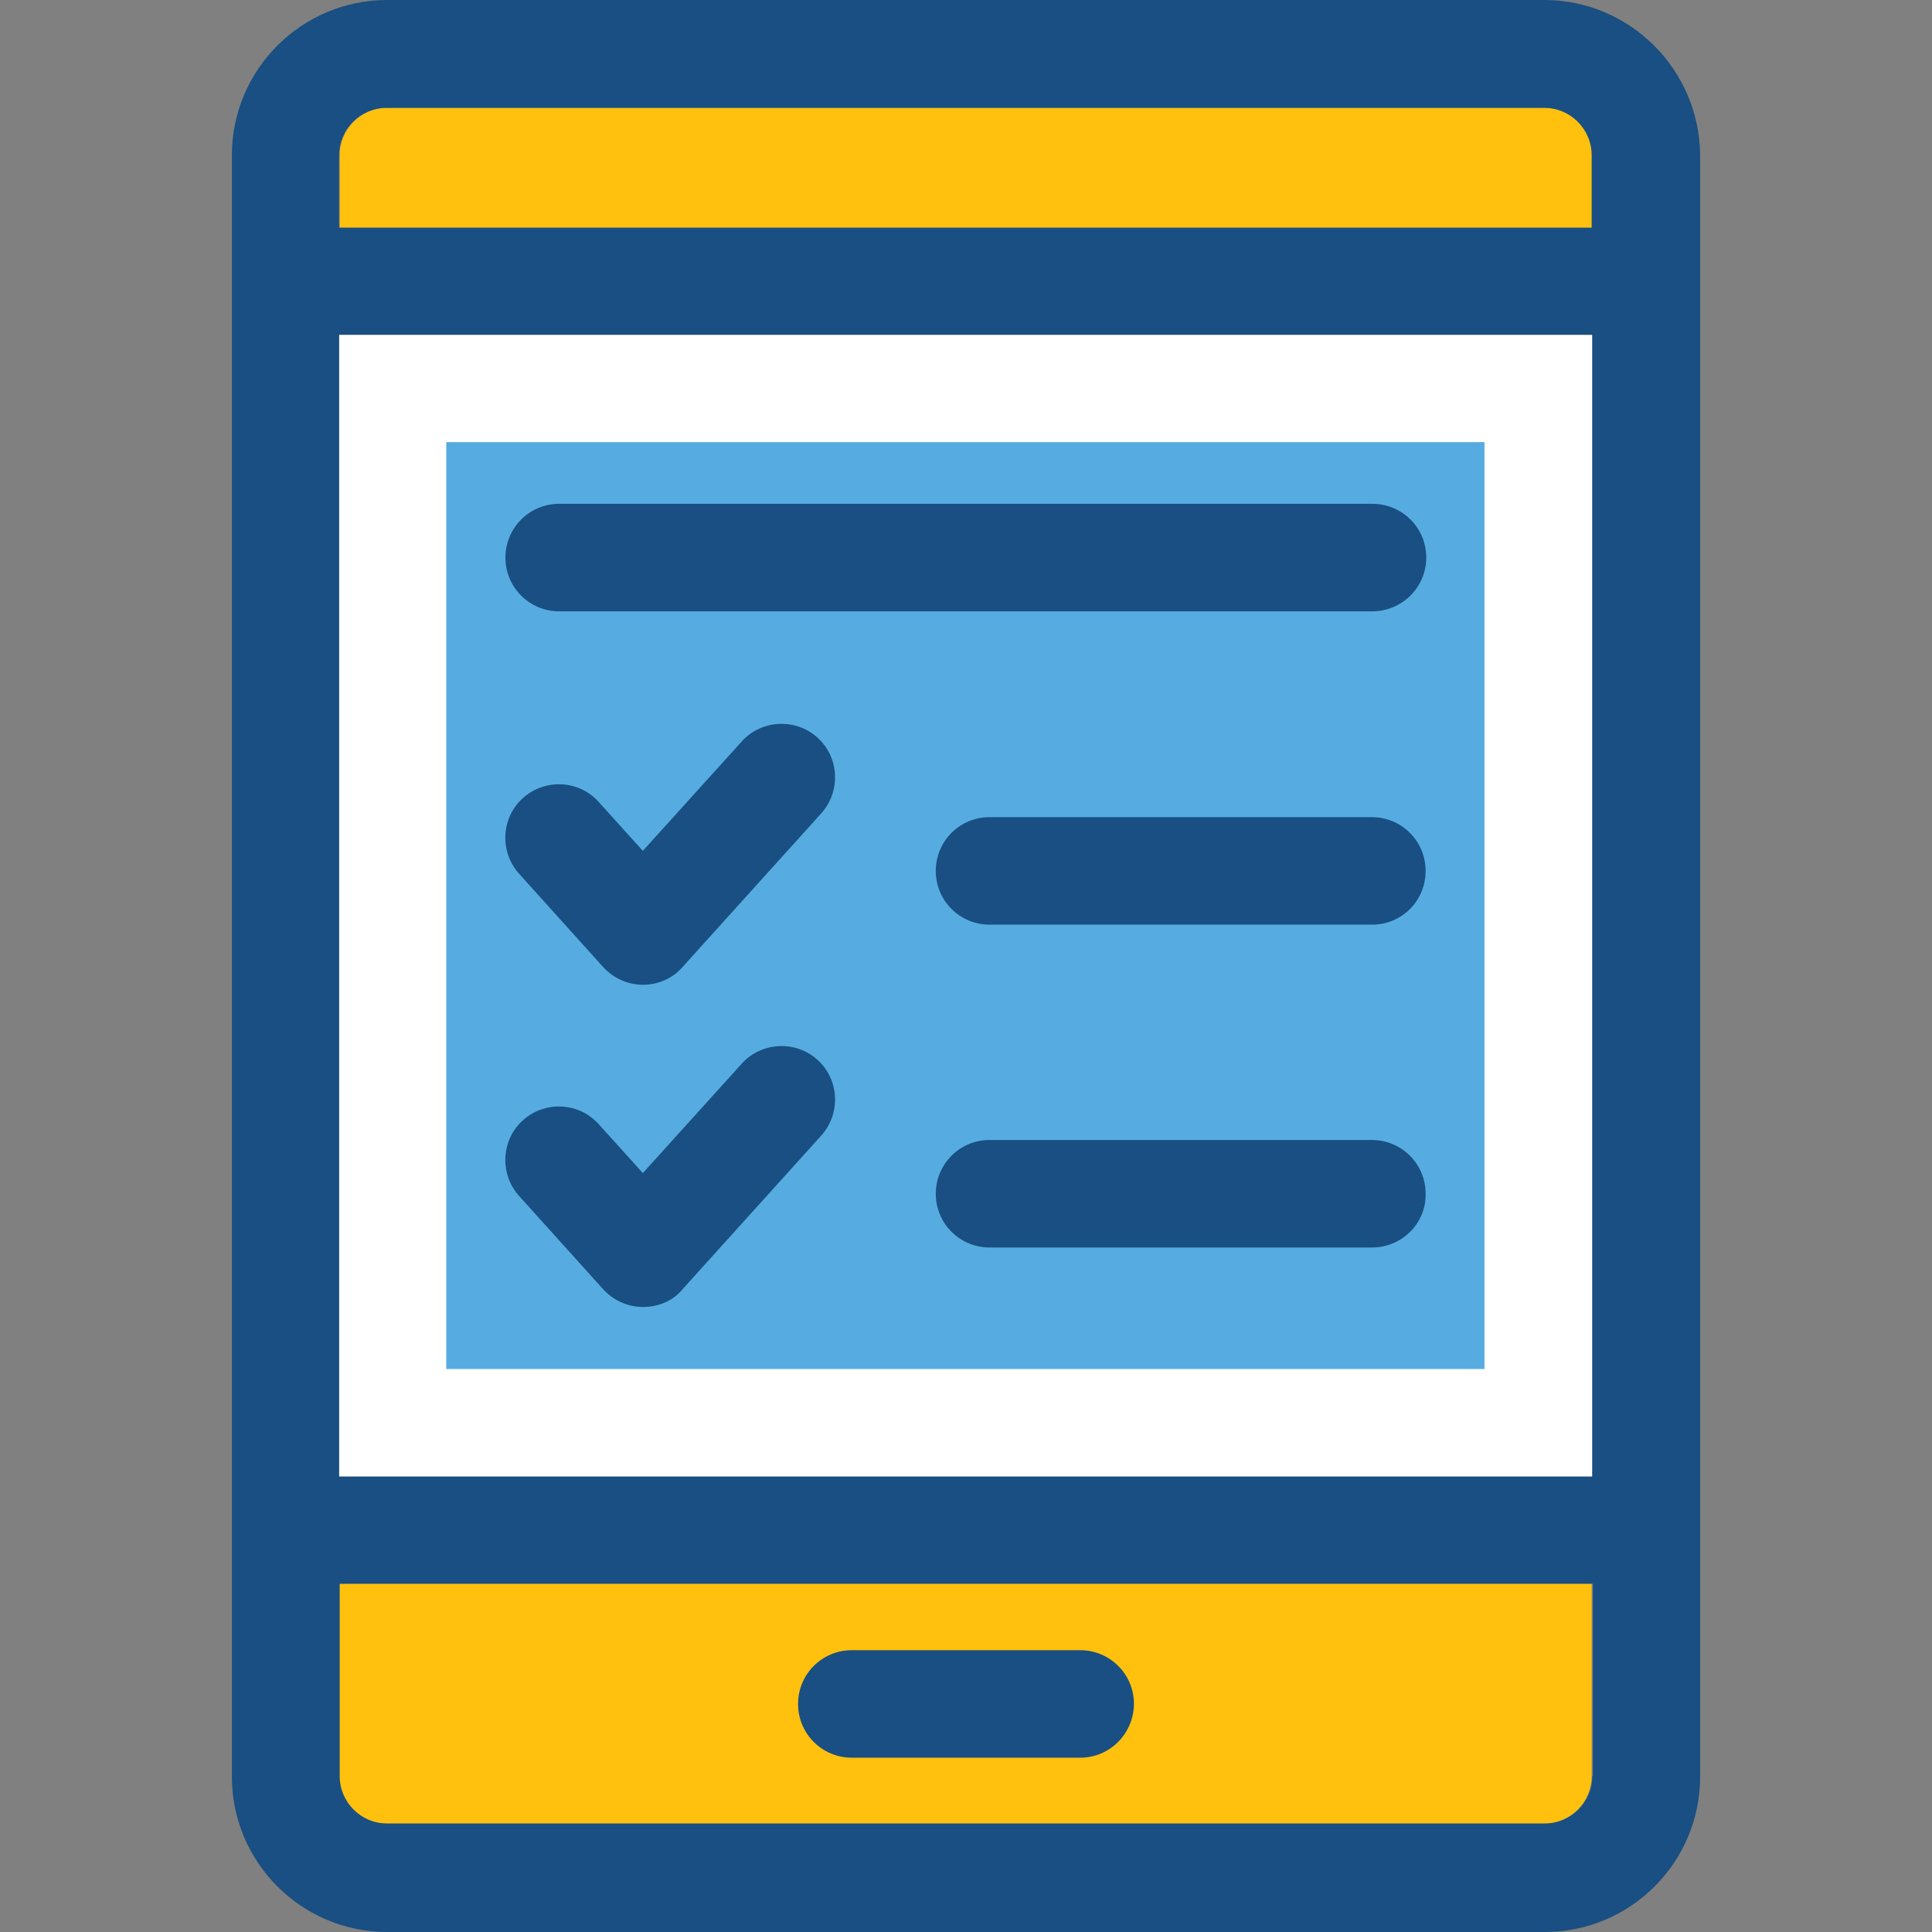
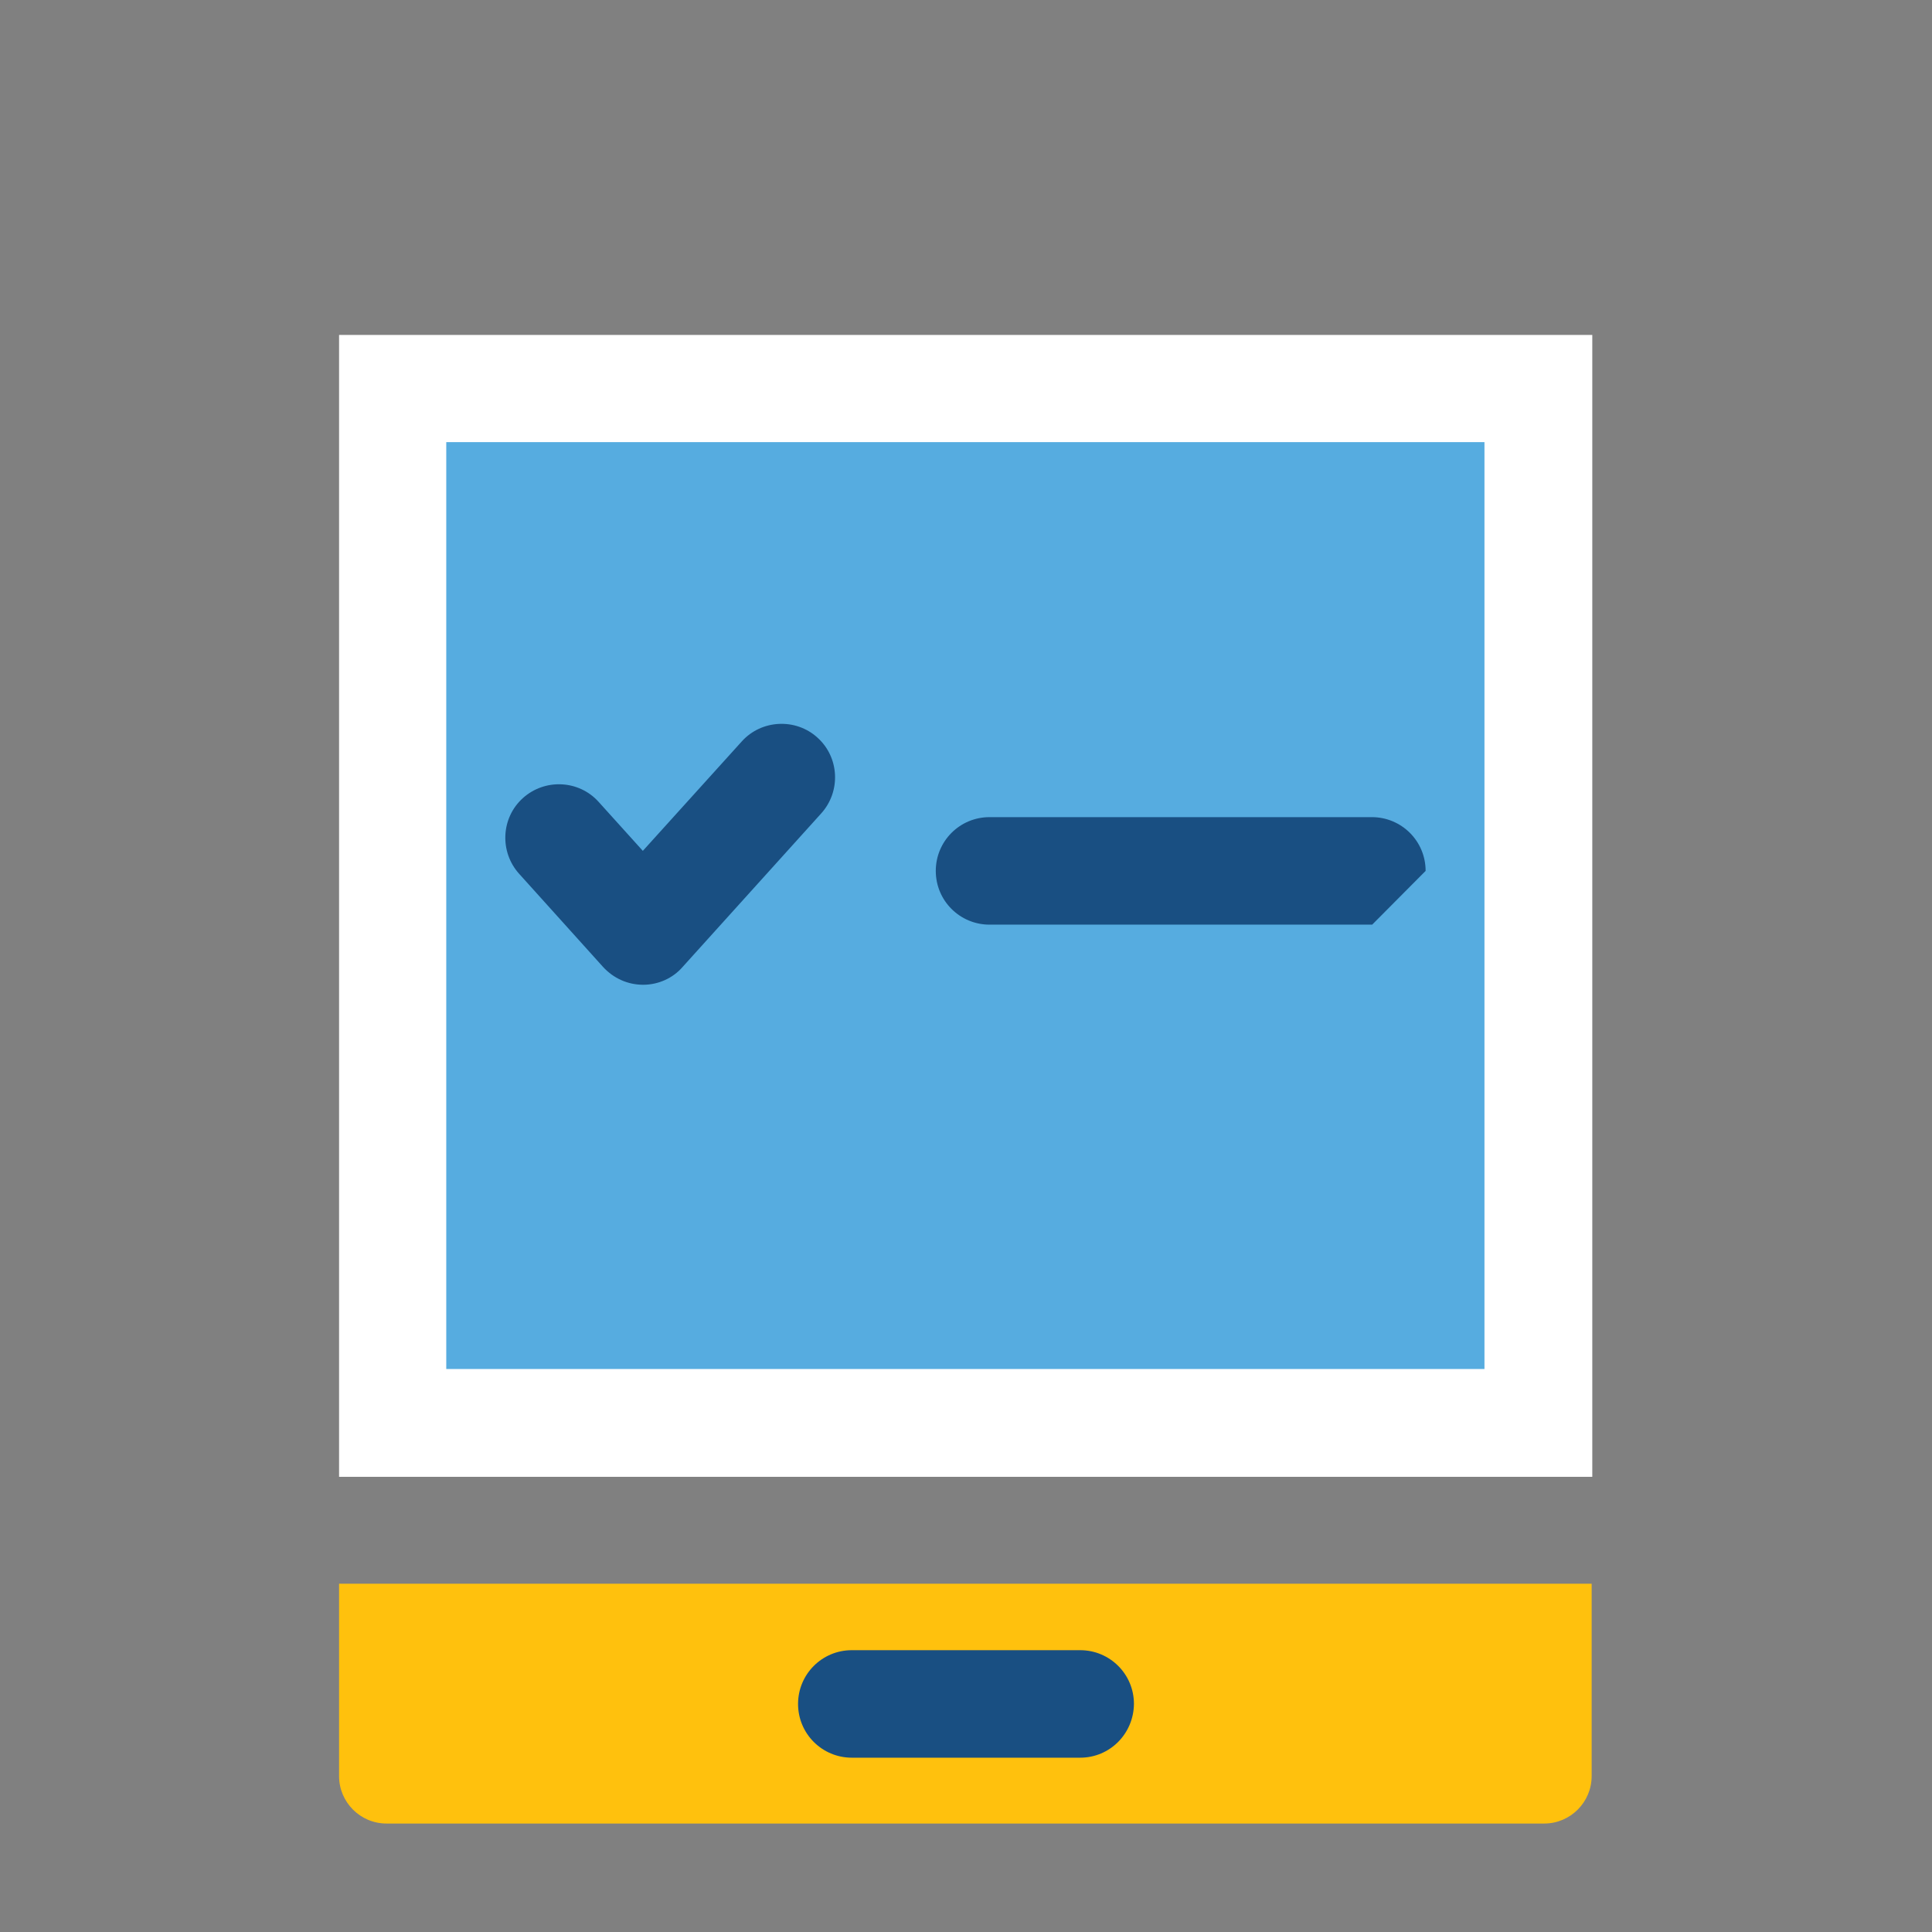
<svg xmlns="http://www.w3.org/2000/svg" version="1.1" id="Layer_1" viewBox="0 0 392.663 392.663" xml:space="preserve">
  <rect x="0" y="0" width="392.663" height="392.663" fill="#808080" stroke="none" />
  <rect x="68.913" y="68.073" style="fill:#FFFFFF;" width="254.707" height="232.081" />
  <g>
    <path style="fill:#FFC10D;" d="M68.913,360.986c0,5.301,4.331,9.632,9.632,9.632h235.313c5.301,0,9.632-4.331,9.632-9.632v-39.111   H68.913V360.986z" />
-     <path style="fill:#FFC10D;" d="M323.62,31.547c0-5.301-4.331-9.632-9.632-9.632H78.675c-5.301,0-9.632,4.331-9.632,9.632v14.739   h254.707V31.547H323.62z" />
  </g>
-   <path style="fill:#194F82;" d="M313.859,0H78.675c-17.39,0-31.547,14.158-31.547,31.547v329.568  c0,17.39,14.158,31.547,31.547,31.547h235.313c17.39,0,31.548-14.158,31.548-31.547V31.547C345.406,14.158,331.248,0,313.859,0z   M323.62,360.986c0,5.301-4.331,9.632-9.632,9.632H78.675c-5.301,0-9.632-4.331-9.632-9.632v-39.111h254.707v39.111H323.62z   M323.62,300.089H68.913V68.008H323.62V300.089z M68.913,31.547c0-5.301,4.331-9.632,9.632-9.632h235.313  c5.301,0,9.632,4.331,9.632,9.632v14.739H68.913V31.547z" />
  <rect x="90.699" y="89.859" style="fill:#56ACE0;" width="211.006" height="188.38" />
  <g>
-     <path style="fill:#194F82;" d="M278.885,124.251H113.648c-6.012,0-10.925-4.848-10.925-10.925c0-6.012,4.848-10.925,10.925-10.925   h165.301c6.012,0,10.925,4.848,10.925,10.925C289.875,119.402,284.897,124.251,278.885,124.251z" />
    <path style="fill:#194F82;" d="M130.715,200.145L130.715,200.145c-3.103,0-6.012-1.293-8.145-3.62l-17.067-18.941   c-4.008-4.461-3.685-11.378,0.776-15.386c4.461-4.008,11.378-3.685,15.386,0.776l8.986,9.956l20.105-22.238   c4.008-4.461,10.99-4.784,15.386-0.776c4.461,4.008,4.784,10.925,0.776,15.386l-28.186,31.224   C136.792,198.788,133.818,200.145,130.715,200.145z" />
-     <path style="fill:#194F82;" d="M278.885,187.927h-77.77c-6.012,0-10.925-4.848-10.925-10.925c0-6.012,4.848-10.925,10.925-10.925   h77.705c6.012,0,10.925,4.848,10.925,10.925S284.897,187.927,278.885,187.927z" />
-     <path style="fill:#194F82;" d="M130.715,265.632L130.715,265.632c-3.103,0-6.012-1.293-8.145-3.62l-17.067-18.941   c-4.008-4.461-3.685-11.378,0.776-15.386c4.461-4.008,11.378-3.685,15.386,0.776l8.986,9.956l20.105-22.238   c4.008-4.461,10.99-4.784,15.386-0.776c4.461,4.008,4.784,10.925,0.776,15.386l-28.186,31.224   C136.792,264.404,133.818,265.632,130.715,265.632z" />
-     <path style="fill:#194F82;" d="M278.885,253.543h-77.77c-6.012,0-10.925-4.848-10.925-10.925c0-6.012,4.848-10.925,10.925-10.925   h77.705c6.012,0,10.925,4.848,10.925,10.925C289.875,248.63,284.897,253.543,278.885,253.543z" />
+     <path style="fill:#194F82;" d="M278.885,187.927h-77.77c-6.012,0-10.925-4.848-10.925-10.925c0-6.012,4.848-10.925,10.925-10.925   h77.705c6.012,0,10.925,4.848,10.925,10.925z" />
    <path style="fill:#194F82;" d="M219.539,357.236h-46.416c-6.012,0-10.925-4.848-10.925-10.925c0-6.012,4.848-10.925,10.925-10.925   h46.416c6.012,0,10.925,4.848,10.925,10.925C230.4,352.388,225.551,357.236,219.539,357.236z" />
  </g>
</svg>